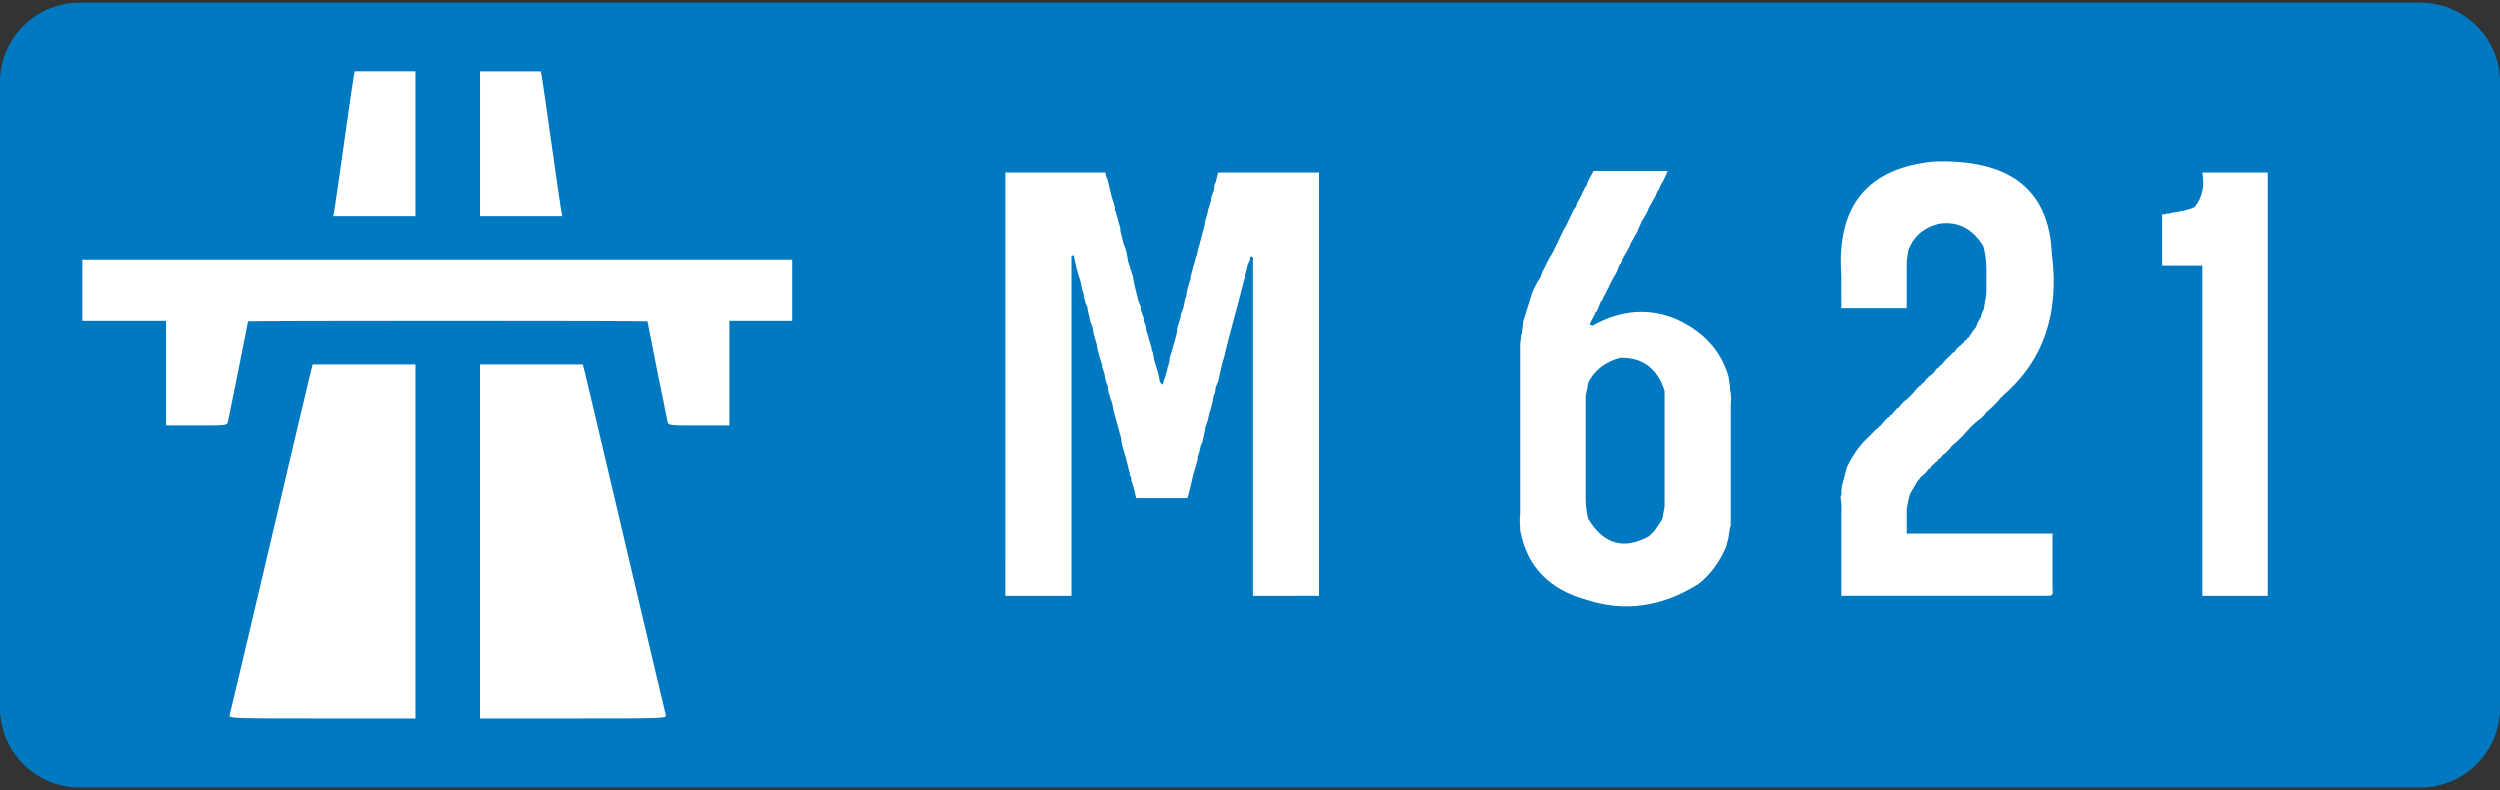
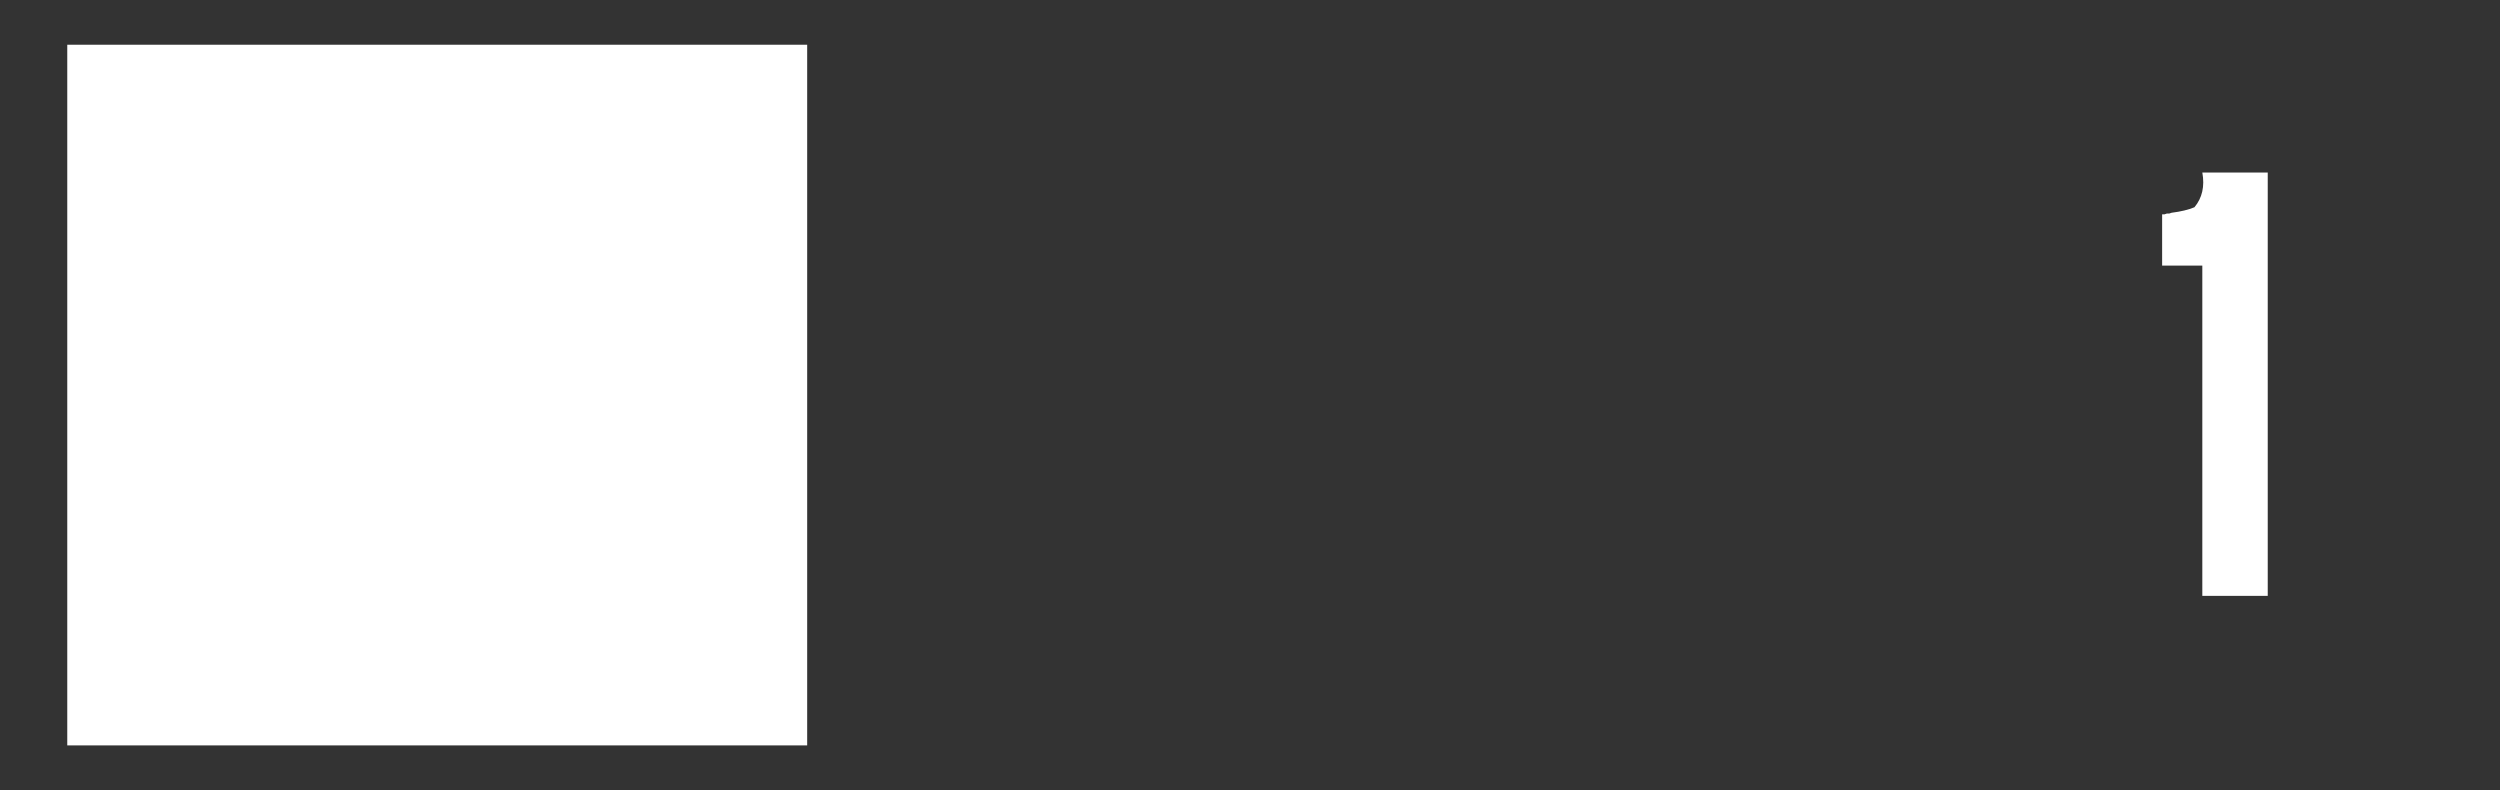
<svg xmlns="http://www.w3.org/2000/svg" version="1.1" id="Layer_1" width="446" height="141" viewBox="0 -0.48 446 141" overflow="visible" enable-background="new 0 -0.48 446 141" xml:space="preserve">
  <rect x="0" y="-0.48" width="446" height="141" fill="#333333" stroke="none" />
-   <path fill="#0079C1" d="M446,125.829c0,7.795-6.378,14.172-14.173,14.172H14.173C6.378,140,0,133.624,0,125.829V14.173  C0,6.378,6.378,0,14.173,0h417.654C439.622,0,446,6.378,446,14.173V125.829z" />
  <rect x="12" y="7.5" fill="#FFFFFF" width="132" height="125" />
-   <path id="path4935_219_" fill="#0079C1" d="M10.954,136.737c-2.139-0.654-3.774-2.021-4.863-4.066  c-0.561-1.053-0.58-3.184-0.58-62.698V8.362l0.671-1.245c0.786-1.456,2.005-2.653,3.529-3.465c1.053-0.561,3.318-0.58,68.299-0.58  h67.21l1.245,0.672c1.457,0.786,2.653,2.004,3.465,3.529c0.56,1.052,0.58,3.182,0.58,62.698c0,59.516-0.02,61.646-0.58,62.697  c-0.812,1.524-2.009,2.744-3.465,3.529l-1.245,0.672l-66.743,0.053C41.768,136.952,11.382,136.868,10.954,136.737z M74.121,96.108  V64.526h-9.167h-9.167l-0.31,1.167c-0.17,0.642-3.469,14.608-7.331,31.038s-7.098,30.116-7.191,30.416  c-0.16,0.514,0.767,0.544,16.498,0.544h16.668V96.108z M118.799,127.147c-0.093-0.3-3.33-13.986-7.191-30.416  c-3.862-16.43-7.161-30.396-7.331-31.038l-0.31-1.167H94.8h-9.167v31.582v31.583h16.668  C118.033,127.691,118.96,127.661,118.799,127.147z M40.671,74.715c0.185-0.777,3.579-17.726,3.579-17.875  c0-0.052,16.032-0.094,35.627-0.094c19.595,0,35.628,0.042,35.628,0.094c0,0.148,3.393,17.097,3.579,17.875  c0.165,0.693,0.222,0.701,5.606,0.701h5.439v-9.334v-9.335h5.601h5.601v-5.445v-5.445H78.01H14.689v5.445v5.445h7.468h7.468v9.335  v9.334h5.439C40.448,75.416,40.505,75.409,40.671,74.715z M74.121,25.165V12.251H68.7h-5.421l-0.171,0.855  c-0.094,0.471-0.879,5.896-1.745,12.058c-0.866,6.161-1.651,11.586-1.745,12.057l-0.171,0.856h7.337h7.337V25.165z M100.136,37.222  c-0.094-0.471-0.879-5.896-1.745-12.057c-0.866-6.161-1.651-11.587-1.745-12.058l-0.171-0.855h-5.42h-5.421v12.913v12.913h7.337  h7.337L100.136,37.222z" />
  <g enable-background="new    ">
-     <path fill="#FFFFFF" d="M179.775,30.302h1.828h0.844h0.984h0.844h0.703h0.844h0.562h2.531h1.547h0.562h0.562h0.562h0.562h2.391   h1.125h0.984l0.141,0.703l0.281,0.703l0.562,2.391l0.141,0.562l0.141,0.422l0.422,1.406v0.562c0.117,0.094,0.164,0.188,0.141,0.281   l0.141,0.422l0.703,2.531v0.422l0.281,1.125l0.281,1.125c0.281,0.656,0.469,1.219,0.562,1.688l0.141,0.844l0.141,0.703l0.844,2.672   l0.141,0.844l0.141,0.703l0.141,0.562l0.281,1.125l0.281,1.125l0.422,0.984v0.562l0.281,0.844l0.281,0.703v0.562l0.281,0.703   l0.141,0.984l0.281,0.844l0.141,0.562l0.422,1.406l0.141,0.703l0.141,0.281l0.141,0.703l0.141,0.844   c0.094,0.141,0.141,0.281,0.141,0.422c0.445,1.289,0.727,2.367,0.844,3.234c0.141,0.305,0.328,0.492,0.562,0.562l0.141-0.703   l0.281-0.703l0.141-0.562l0.141-0.422l0.141-0.703l0.141-0.422l0.141-0.422l0.141-1.125l0.141-0.281l0.562-1.969l0.281-0.984   l0.281-1.125v-0.422l0.281-1.125c0.234-0.539,0.375-1.102,0.422-1.688l0.141-0.281l0.141-0.422l0.141-0.281   c0.117-0.891,0.305-1.641,0.562-2.25v-0.422l0.281-1.125l0.281-0.984l0.141-0.281v-0.422l0.281-1.125l0.281-0.984l0.281-0.984   l0.141-0.562l0.141-0.281l0.281-1.266l0.141-0.422l0.141-0.562l0.844-3.234l0.141-0.844c0.211-0.562,0.352-1.078,0.422-1.547   l0.141-0.562l0.141-0.422l0.141-0.422l0.141-0.422v-0.422l0.141-0.562l0.281-0.703l0.141-0.422v-0.562l0.141-0.422l0.141-0.281   l0.422-1.688h0.562h0.422h2.531h1.828h0.562h2.391h1.125h0.984h0.703h1.828h0.562h2.391h1.125h0.984v75.516h-1.969h-0.422H230.4   h-1.828h-0.562h-2.391h-0.422h-1.688v-4.359V99.49v-0.422v-0.703v-0.422V97.38v-0.422v-2.812v-0.984V92.74v-0.703v-0.422v-0.562   V90.63v-2.812v-0.562v-2.531V83.88v-0.984v-2.812v-1.125v-1.125v-1.125v-1.125v-2.812v-0.422v-0.422v-4.359v-0.984V65.74v-0.984   v-0.844v-0.703v-0.844v-0.562v-2.531v-1.547v-0.562v-0.562v-0.562v-0.562v-2.391v-0.422v-1.688v-0.422V49.99v-2.391v-0.422V45.49   c-0.352-0.375-0.539-0.234-0.562,0.422l-0.422,0.984l-0.141,0.703l-0.281,0.984v0.422l-0.703,2.672l-0.844,3.234l-0.281,0.984   l-1.406,5.344l-0.422,1.828l-0.141,0.422l-0.281,0.984l-0.703,3.094l-0.422,0.984l-0.141,0.984l-0.281,0.703l-0.141,0.844   l-0.141,0.562l-0.281,1.125l-0.141,0.281c-0.164,1.008-0.398,1.852-0.703,2.531l-0.141,0.844l-0.422,1.969l-0.141,0.281   l-0.141,0.281c-0.117,0.703-0.258,1.266-0.422,1.688l-0.141,0.422v0.422l-0.422,1.547l-0.141,0.422l-0.141,0.422l-0.562,2.391   l-0.281,1.125l-0.281,0.984h-1.547h-0.703h-1.828h-0.562h-2.391h-0.422h-1.688l-0.422-1.828l-0.141-0.422l-0.141-0.422   l-0.141-0.422v-0.562l-0.281-0.422V83.74c-0.117-0.094-0.164-0.188-0.141-0.281l-0.562-2.25l-0.703-2.391l-0.141-0.984   l-0.141-0.703c-0.094-0.141-0.141-0.281-0.141-0.422l-0.141-0.562l-0.281-0.984l-0.703-2.531l-0.141-0.984   c-0.094-0.141-0.141-0.281-0.141-0.422c-0.352-0.938-0.586-1.734-0.703-2.391v-0.422c-0.328-0.727-0.516-1.43-0.562-2.109   l-0.281-0.844l-0.141-0.422v-0.422c-0.094-0.141-0.141-0.281-0.141-0.422c-0.445-1.289-0.727-2.367-0.844-3.234l-0.562-1.969   l-0.141-0.844l-0.141-0.562c-0.258-0.516-0.398-0.984-0.422-1.406c-0.234-0.75-0.375-1.406-0.422-1.969   c-0.234-0.375-0.375-0.75-0.422-1.125l-0.141-0.422V52.24c-0.305-0.891-0.492-1.641-0.562-2.25   c-0.656-2.016-1.078-3.656-1.266-4.922l-0.422,0.141v60.609h-0.422h-1.828h-0.141h0.141h-0.281h0.141h-0.281h0.141h-0.281h0.141   h-0.281h0.141h-0.281h0.141h-0.281h0.141h-0.281h0.141h-0.281h0.141h-0.281h0.141h-0.281h0.141h-0.281h0.141h-0.281h0.141h-0.281   h0.141h-0.281h0.141h-0.281h0.141h-0.281h0.141h-0.281h0.141h-0.281h0.141h-0.281h0.141h-0.281h0.141h-0.281h0.141h-0.281h0.141   h-0.281h0.141H185.4h0.141h-0.281h0.141h-0.281h0.141h-0.281h0.141h-0.281h0.141h-0.281h0.141h-0.281h0.141h-0.281h0.141h-0.281   h0.141h-0.281h0.141h-0.281h0.141h-0.281h0.141h-0.281h0.141h-0.281h0.141h-0.281h0.141h-0.281h0.141h-0.281h0.141h-0.281h0.141   h-0.281h0.141h-0.281h0.141h-0.281h0.141h-0.281h0.141h-0.281h0.141h-0.281h0.141h-0.281h0.141h-0.281h0.141h-0.281h0.141h-0.281   h0.141h-0.281h0.141h-0.281h0.141h-0.281h0.141h-0.281h0.141H180.9h0.141h-0.281h0.141h-0.281h0.141h-0.281h0.141h-0.281h0.141   h-0.281h0.141h-0.281h0.141h-0.281h0.141h-0.281h0.141h-0.281h0.141h-0.281h0.141h-0.281h0.141h-0.141v-0.422v-0.562v-2.531v-1.125   v-1.125V99.63v-0.422v-0.703v-0.422v-0.562v-0.422v-2.812v-0.422v-0.562v-2.391V90.49v-1.688V88.24v-1.547V85.99v-0.422v-0.562   v-0.422v-2.812v-1.125v-1.547v-0.562v-0.422v-0.703V76.99v-0.562v-0.422v-2.812v-0.422v-2.812V67.99v-0.422v-0.703v-0.422V65.88   v-0.422v-2.812v-0.984V61.24v-0.562v-2.531v-1.969v-0.422v-0.703V54.63v-0.562v-0.422v-2.812v-2.391v-0.422v-1.688v-1.828v-0.562   v-2.391V41.13v-1.688v-1.547v-0.703v-1.828v-0.562v-2.391V31.99v-1.688H179.775z" />
-     <path fill="#FFFFFF" d="M286.123,30.021h0.562h2.531h1.547h0.562h0.562h0.562h0.562h2.391h1.125h0.984l-0.422,0.984l-0.422,0.844   l-0.281,0.422l-0.422,0.984l-0.281,0.422l-0.141,0.281l-0.141,0.422l-1.266,2.25l-0.141,0.422l-0.281,0.562l-0.844,1.406   l-0.422,0.984l-0.141,0.281l-0.141,0.422l-1.266,2.25l-0.281,0.703l-1.125,1.969l-0.281,0.844l-0.281,0.281   c-0.258,0.727-0.492,1.289-0.703,1.688l-0.281,0.422l-0.141,0.281c-0.398,0.656-0.68,1.219-0.844,1.688   c-0.281,0.469-0.469,0.844-0.562,1.125l-0.281,0.422l-0.281,0.703l-0.281,0.281c-0.258,0.727-0.492,1.289-0.703,1.688l-0.281,0.281   l-0.141,0.422c-0.398,0.656-0.68,1.219-0.844,1.688l0.562,0.141c5.062-2.812,10.031-3.188,14.906-1.125   c4.805,2.18,7.898,5.555,9.281,10.125l0.141,0.844l0.141,0.984v0.422c0.211,1.078,0.258,2.016,0.141,2.812v21.656l-0.141,0.422   l-0.141,0.844l-0.141,0.984l-0.422,1.547c-1.195,2.789-2.836,4.992-4.922,6.609c-6.516,4.102-13.172,5.039-19.969,2.812   c-6.68-1.852-10.617-5.977-11.812-12.375v-0.422c-0.094-1.008-0.094-1.852,0-2.531v-0.422v-4.359v-0.562v-2.391v-0.422v-1.688   v-0.562v-0.422v-0.562v-2.531v-1.547v-0.703v-0.422v-0.562v-0.422v-2.812V70.24v-0.422v-2.531v-2.391v-1.125v-0.422v-1.828v-0.703   l0.141-0.984v-0.422l0.141-0.281l0.281-2.391l0.141-0.422l0.141-0.422l1.266-4.078c0.445-1.102,0.914-1.992,1.406-2.672   l0.141-0.281l0.141-0.422l0.141-0.422c0.398-0.656,0.68-1.219,0.844-1.688l1.125-1.969l1.688-3.516l0.281-0.562l0.281-0.422   l1.406-2.953l0.422-0.562l0.141-0.562l0.844-1.547l0.141-0.422l0.281-0.422l0.141-0.422l0.281-0.281   c0.141-0.492,0.281-0.867,0.422-1.125l0.844-1.547H286.123z M283.311,67.849l-0.141,0.984c-0.211,0.727-0.305,1.383-0.281,1.969   v16.312c-0.047,1.992,0.094,3.633,0.422,4.922c2.789,4.617,6.445,5.648,10.969,3.094c0.094-0.164,0.188-0.258,0.281-0.281   c0.094-0.164,0.188-0.258,0.281-0.281c0.094-0.164,0.188-0.258,0.281-0.281l1.406-2.109l0.422-2.25v-0.844v-0.984v-0.844v-0.984   v-0.844v-2.391v-0.844V81.49v-0.844v-0.562v-2.531v-1.547v-0.562V74.88v-0.562v-0.562v-2.391v-0.422v-1.688   c-1.289-4.031-3.914-6-7.875-5.906C286.334,64.076,284.412,65.576,283.311,67.849z" />
-     <path fill="#FFFFFF" d="M366.033,44.646c1.43,10.734-1.477,19.219-8.719,25.453c-0.094,0.164-0.188,0.258-0.281,0.281   c-0.984,1.172-1.875,2.062-2.672,2.672l-0.281,0.422l-0.281,0.281l-0.281,0.281c-0.773,0.586-1.383,1.102-1.828,1.547l-1.547,1.688   l-0.422,0.422l-0.562,0.562l-0.984,0.844l-0.422,0.562l-0.422,0.422l-0.281,0.281l-0.562,0.422l-0.281,0.422l-0.422,0.281   l-0.141,0.281l-0.422,0.281l-0.703,0.703l-0.141,0.281l-0.281,0.141c-0.469,0.633-0.938,1.102-1.406,1.406l-0.281,0.422   l-0.281,0.281l-1.406,2.391l-0.281,1.125l-0.141,0.844l-0.141,0.562v4.5h1.969h0.422h0.703h0.422h0.562h0.422h2.812h2.391h1.125   h0.984h0.562h0.422h2.812h0.562h0.422h2.531h1.828h0.562h2.391h0.422h1.688v10.125c0.141,0.586-0.047,0.914-0.562,0.984h-0.984   h-0.984h-0.422h-0.422h-1.828h-0.422h-0.703h-0.422h-0.562h-0.422h-2.812h-1.125h-1.969h-0.422h-0.703h-0.422h-0.562h-0.422h-2.812   h-2.391h-0.422h-1.688h-0.562h-0.422h-2.812h-0.562h-0.422h-2.531h-1.828h-0.562h-2.391h-0.422h-1.688v-2.391v-0.844v-1.969v-0.703   v-4.359v-1.969v-1.688v-0.422c0.07-1.266,0.023-2.344-0.141-3.234l0.141-0.422c0-0.68,0.047-1.242,0.141-1.688l0.844-3.234   l0.141-0.281c0.727-1.43,1.43-2.555,2.109-3.375l0.703-0.844l1.828-1.828l0.281-0.281l0.281-0.281l0.281-0.141l0.141-0.281   l0.281-0.141c0.352-0.469,0.68-0.844,0.984-1.125l0.281-0.281l0.281-0.141l0.141-0.281l0.281-0.141   c0.352-0.469,0.68-0.844,0.984-1.125l0.281-0.141c0.469-0.656,0.984-1.172,1.547-1.547l0.562-0.562l0.562-0.562l0.422-0.562   l0.281-0.281l0.281-0.281l0.281-0.141l0.141-0.281l0.281-0.141c0.352-0.469,0.68-0.844,0.984-1.125l0.562-0.422l0.422-0.422   l0.281-0.422l0.281-0.281l0.281-0.141l0.141-0.281l0.281-0.141c0.352-0.469,0.68-0.844,0.984-1.125   c0.398-0.352,0.727-0.68,0.984-0.984l0.422-0.281l0.281-0.422l0.281-0.281l0.984-0.844l0.281-0.422l0.281-0.141l0.141-0.281   l0.281-0.141l0.141-0.281c0.398-0.633,0.773-1.148,1.125-1.547c0.234-0.727,0.516-1.289,0.844-1.688   c0.141-0.633,0.328-1.148,0.562-1.547l0.141-0.984l0.281-1.688v-0.422v-0.422V49.99v-1.125c0.07-2.203-0.117-4.031-0.562-5.484   c-1.969-3.117-4.594-4.43-7.875-3.938c-2.766,0.703-4.594,2.297-5.484,4.781l-0.141,0.984c-0.117,0.562-0.164,1.078-0.141,1.547   v7.734h-4.359h-1.969h-0.422h-0.703h-0.422h-0.562h-0.422h-2.812v-0.562v-0.422v-0.703V52.38v-0.562v-0.422v-2.812   c-0.844-12.352,4.688-19.102,16.594-20.25C358.533,27.912,365.518,33.349,366.033,44.646z" />
    <path fill="#FFFFFF" d="M397.252,30.302h1.969h0.422h0.703h0.422h0.562h0.422h2.812v75.516h-4.359h-1.969h-0.422h-0.703h-0.422   h-0.562h-0.422h-2.812v-1.125v-0.703v-0.703v-0.844v-0.562v-2.531v-1.547V97.24v-0.562v-0.562v-0.562v-2.391V92.74v-1.688v-1.125   v-1.125v-1.125V86.13v-0.562v-2.391v-0.422v-1.688v-1.125v-0.984v-0.562v-0.703V77.13v-0.703v-1.828v-0.562v-2.391v-0.422v-1.688   v-0.984v-0.984v-0.844V65.74v-0.844v-0.984v-0.844v-2.391v-0.844V59.13v-0.844v-0.562v-2.531v-1.547v-0.562v-0.562v-0.562v-0.562   v-2.391v-0.422v-1.688h-0.422h-0.562h-0.562h-0.562h-0.562h-2.391h-0.422h-1.688v-1.547v-0.703v-1.828v-0.562v-2.391v-0.422v-1.688   h0.422l0.422-0.141h0.422l0.422-0.141c1.664-0.211,3.023-0.539,4.078-0.984c1.383-1.664,1.852-3.727,1.406-6.188H397.252z" />
  </g>
</svg>